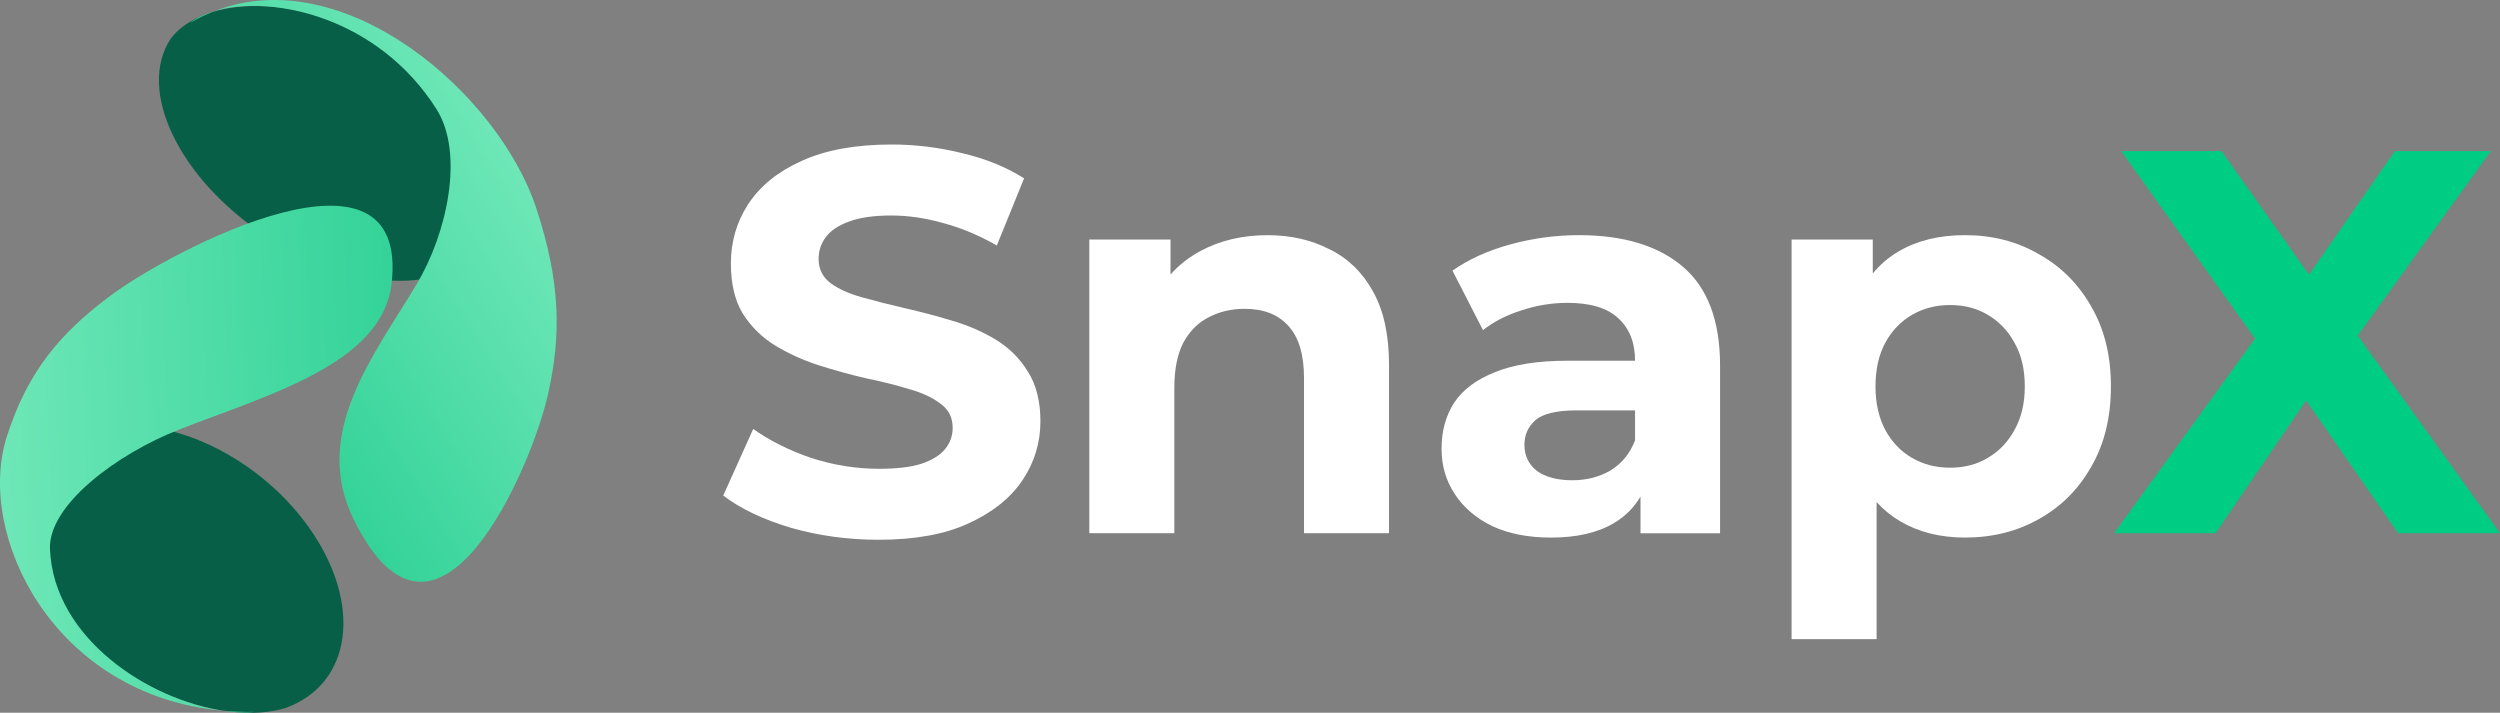
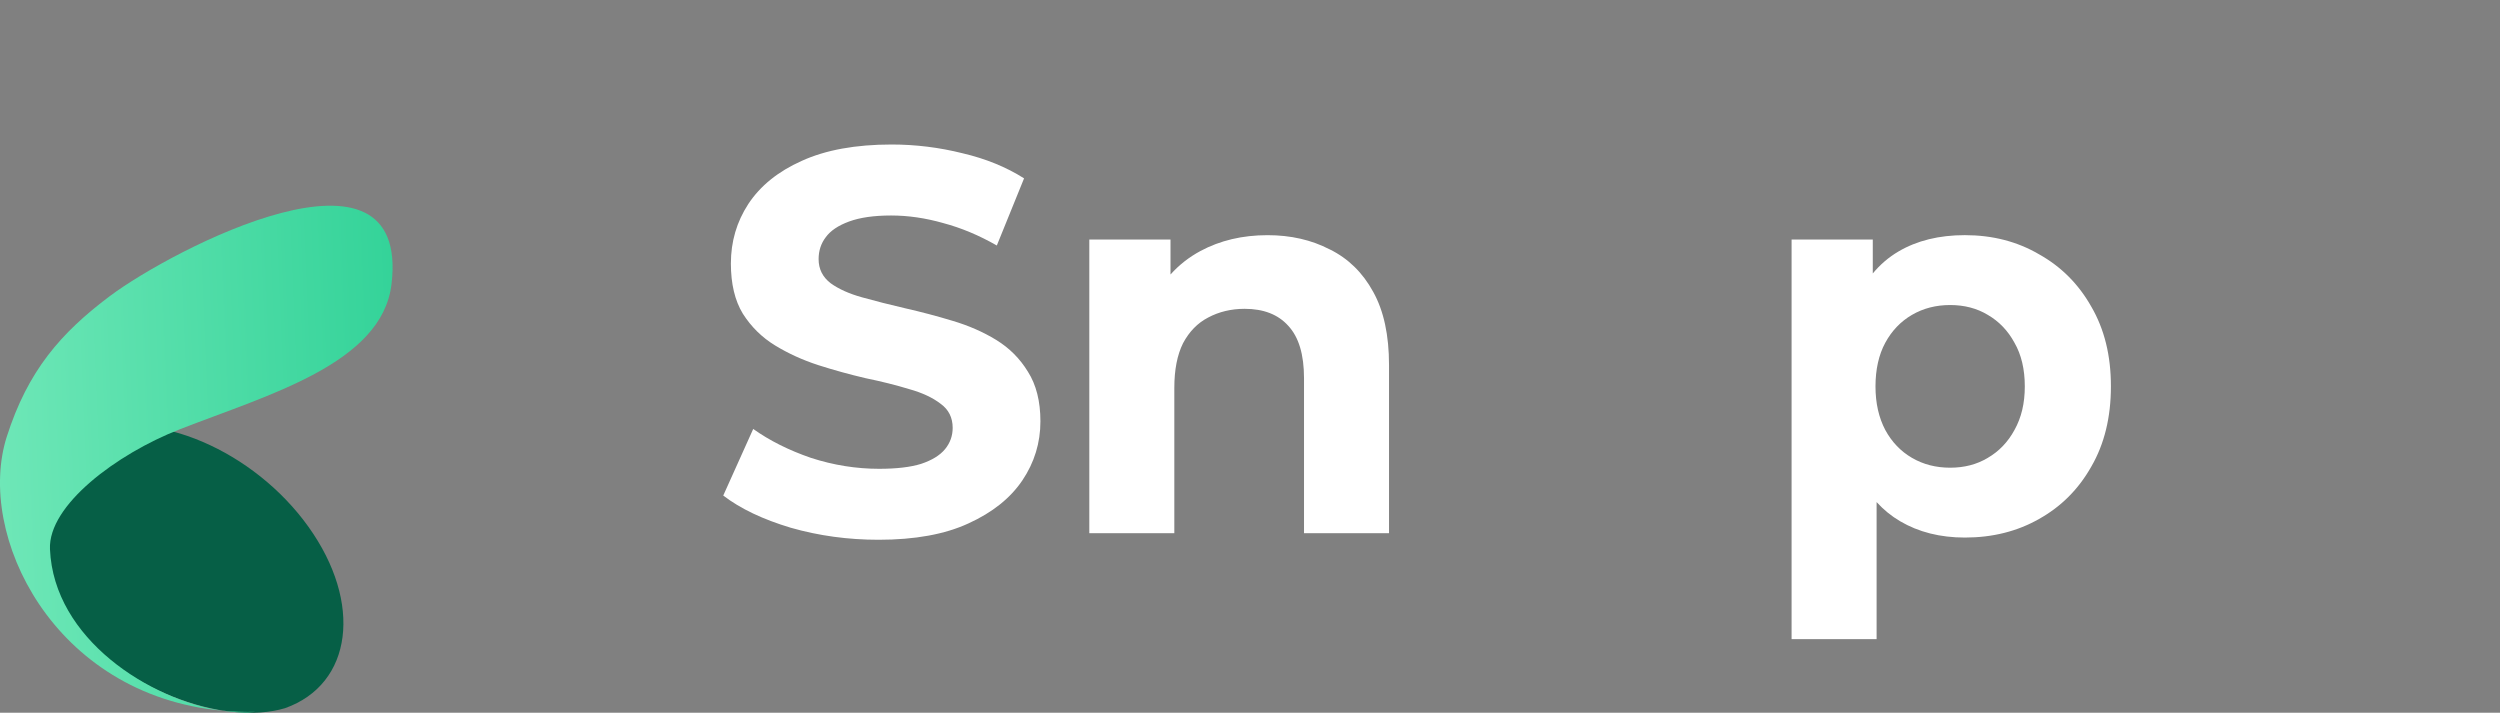
<svg xmlns="http://www.w3.org/2000/svg" xmlns:xlink="http://www.w3.org/1999/xlink" id="_레이어_2" data-name="레이어 2" viewBox="0 0 1087.18 309.96">
  <rect x="0" y="0" width="1087.18" height="309.96" fill="#808080" stroke="none" />
  <defs>
    <style>
      .cls-1 {
        fill: url(#_무제_그라디언트_3-2);
      }

      .cls-1, .cls-2, .cls-3, .cls-4, .cls-5 {
        stroke-width: 0px;
      }

      .cls-2 {
        fill: url(#_무제_그라디언트_3);
      }

      .cls-3 {
        fill: #065f46;
      }

      .cls-4 {
        fill: #fff;
      }

      .cls-5 {
        fill: #00cd84;
      }
    </style>
    <linearGradient id="_무제_그라디언트_3" data-name="무제 그라디언트 3" x1="226.56" y1="217.61" x2="105.49" y2="141.13" gradientTransform="translate(0 291.67) scale(1 -1)" gradientUnits="userSpaceOnUse">
      <stop offset="0" stop-color="#6ee7b7" />
      <stop offset="1" stop-color="#34d399" />
    </linearGradient>
    <linearGradient id="_무제_그라디언트_3-2" data-name="무제 그라디언트 3" x1="-.28" y1="86.8" x2="174.18" y2="94.1" xlink:href="#_무제_그라디언트_3" />
  </defs>
  <g id="_레이어_1-2" data-name="레이어 1">
-     <polygon class="cls-5" points="1087.18 231.88 1025.29 145.95 1083.15 65.71 1041.44 65.71 1004.1 119.5 966.07 65.71 922.46 65.71 980.65 147.26 919.38 231.88 963.46 231.88 1002.87 174.13 1042.86 231.88 1087.18 231.88" />
    <g>
      <path class="cls-4" d="M909.45,133.36c-5.53-9.81-13.11-17.41-22.75-22.79-9.48-5.54-20.22-8.31-32.23-8.31-11.22,0-20.86,2.37-28.91,7.12-4.24,2.5-7.95,5.68-11.14,9.54v-14.76h-35.31v173.77h36.97v-59.59c3.02,3.31,6.41,6.08,10.19,8.31,8.06,4.75,17.46,7.12,28.2,7.12,12.01,0,22.75-2.69,32.23-8.07,9.64-5.38,17.22-12.98,22.75-22.79,5.69-9.81,8.53-21.45,8.53-34.9s-2.84-24.85-8.53-34.66ZM876.03,187.01c-2.84,5.22-6.71,9.26-11.61,12.11-4.74,2.85-10.19,4.27-16.35,4.27s-11.69-1.42-16.59-4.27c-4.9-2.85-8.77-6.89-11.61-12.11-2.84-5.38-4.27-11.71-4.27-18.99s1.42-13.77,4.27-18.99c2.84-5.22,6.71-9.26,11.61-12.11s10.43-4.27,16.59-4.27,11.61,1.42,16.35,4.27c4.9,2.85,8.77,6.88,11.61,12.11,3,5.22,4.5,11.55,4.5,18.99s-1.5,13.61-4.5,18.99Z" />
-       <path class="cls-4" d="M731.89,116.03c-10.74-9.18-25.83-13.77-45.27-13.77-10.11,0-20.07,1.35-29.86,4.04-9.8,2.69-18.17,6.49-25.12,11.39l13.27,25.88c4.58-3.64,10.11-6.49,16.59-8.55,6.64-2.22,13.35-3.32,20.15-3.32,9.95,0,17.3,2.22,22.04,6.65,4.9,4.43,7.35,10.6,7.35,18.52h-29.39c-12.96,0-23.46,1.66-31.52,4.98-8.06,3.16-13.98,7.6-17.78,13.29-3.63,5.7-5.45,12.34-5.45,19.94s1.9,13.85,5.69,19.7c3.79,5.86,9.24,10.53,16.35,14.01,7.11,3.32,15.64,4.99,25.6,4.99,11.22,0,20.38-2.14,27.49-6.41,4.81-2.89,8.59-6.72,11.38-11.42v15.94h34.6v-72.88c0-19.47-5.37-33.79-16.12-42.97ZM700.37,204.58c-4.9,2.85-10.43,4.27-16.59,4.27-6.48,0-11.61-1.35-15.4-4.04-3.63-2.85-5.45-6.65-5.45-11.4,0-4.27,1.58-7.83,4.74-10.68,3.32-2.85,9.32-4.27,18.01-4.27h25.36v13.06c-2.21,5.7-5.77,10.05-10.66,13.06Z" />
      <path class="cls-4" d="M578.22,108.44c-7.9-4.11-16.91-6.17-27.02-6.17-10.9,0-20.62,2.3-29.15,6.88-5.04,2.71-9.37,6.13-13.03,10.22v-15.21h-35.31v127.72h36.97v-63.15c0-7.91,1.26-14.4,3.79-19.47,2.69-5.06,6.32-8.78,10.9-11.16,4.74-2.53,10.03-3.8,15.88-3.8,8.22,0,14.54,2.45,18.96,7.36,4.58,4.91,6.87,12.5,6.87,22.79v67.42h36.97v-73.12c0-12.98-2.29-23.58-6.87-31.81-4.58-8.39-10.9-14.56-18.96-18.52Z" />
      <path class="cls-4" d="M433.25,147.84c-5.69-3.48-12.01-6.25-18.96-8.31-6.79-2.06-13.67-3.88-20.62-5.46-6.79-1.58-13.03-3.16-18.72-4.75-5.69-1.58-10.27-3.64-13.75-6.17-3.48-2.69-5.21-6.17-5.21-10.45,0-3.64,1.03-6.8,3.08-9.5,2.05-2.85,5.45-5.14,10.19-6.88,4.74-1.74,10.82-2.61,18.25-2.61s15.01,1.11,22.75,3.32c7.74,2.06,15.48,5.3,23.23,9.73l11.85-29.2c-7.74-4.91-16.67-8.55-26.78-10.92-10.11-2.53-20.38-3.8-30.81-3.8-15.64,0-28.68,2.37-39.1,7.12-10.27,4.59-18.01,10.84-23.23,18.75-5.06,7.75-7.58,16.38-7.58,25.88,0,8.86,1.74,16.14,5.21,21.84,3.63,5.7,8.29,10.29,13.98,13.77,5.69,3.48,11.93,6.33,18.72,8.55,6.95,2.22,13.83,4.11,20.62,5.7,6.95,1.43,13.27,3.01,18.96,4.75,5.69,1.58,10.27,3.72,13.75,6.41,3.48,2.53,5.21,6.01,5.21,10.45,0,3.48-1.11,6.57-3.32,9.26-2.21,2.69-5.69,4.83-10.43,6.41-4.58,1.42-10.67,2.14-18.25,2.14-9.95,0-19.83-1.58-29.62-4.75-9.64-3.32-18.01-7.52-25.12-12.58l-13.03,28.96c7.43,5.7,17.22,10.37,29.39,14.01,12.17,3.48,24.88,5.22,38.16,5.22,15.8,0,28.84-2.37,39.1-7.12,10.43-4.75,18.25-11,23.46-18.75,5.21-7.76,7.82-16.3,7.82-25.64,0-8.7-1.82-15.9-5.45-21.6-3.48-5.7-8.06-10.29-13.75-13.77Z" />
    </g>
-     <path class="cls-3" d="M209.35,106.42c-14.73,22.45-56.92,20.59-94.24-4.14-37.32-24.73-55.63-62.98-40.91-85.42,14.18-18.72,56.92-20.59,94.24,4.14,37.32,24.73,55.63,62.98,40.9,85.42Z" />
-     <path class="cls-2" d="M82.42,10.09c2.87-2.22,6.53-3.99,10.77-5.25,56.97-22.18,123.74,36.3,139.99,85.61,10.9,33.09,10.74,55.83,5.16,80.91-7.03,31.65-48.44,128.68-84.75,54.07-18.16-37.3,9.18-71.04,27.58-101.8,13.15-21.97,20.89-56.78,8.66-76.14C164.69,7.71,118.49-2.7,93.19,4.84c-3.64,1.42-7.23,3.16-10.77,5.25Z" />
    <path class="cls-3" d="M37.86,187.89c29.39-10.43,72.48,8,96.25,41.16,23.77,33.16,19.22,68.49-10.17,78.92-26.5,7.92-72.48-8-96.25-41.16-23.77-33.16-19.22-68.49,10.17-78.91Z" />
    <path class="cls-1" d="M111.13,309.57c-4.39.46-9.32.27-14.56-.52C23.05,302.18-10.64,232.47,2.95,189.9c9.12-28.57,23.42-45.1,44.84-61.15,27.03-20.26,130.72-74.34,122.47-5.18-4.13,34.58-53.75,48.15-92.16,63.15-27.43,10.72-57.17,33-56.37,52.08,1.64,39.21,43.63,65.51,74.84,70.25,4.69.44,9.55.62,14.56.52Z" />
  </g>
</svg>